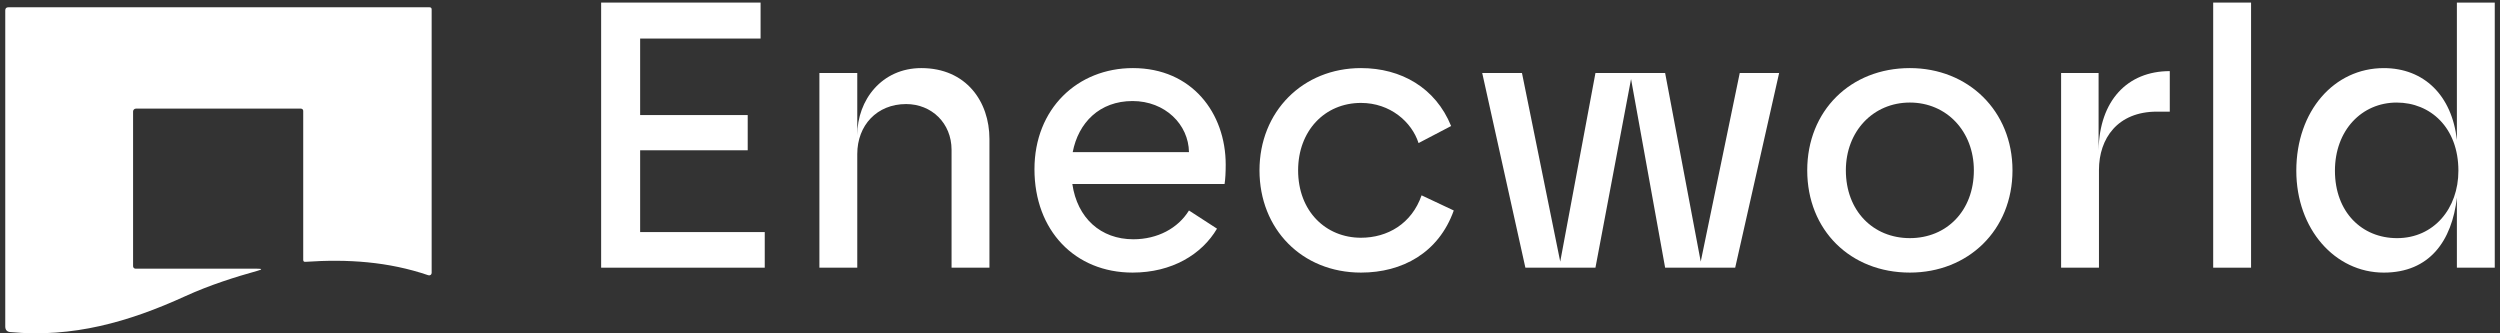
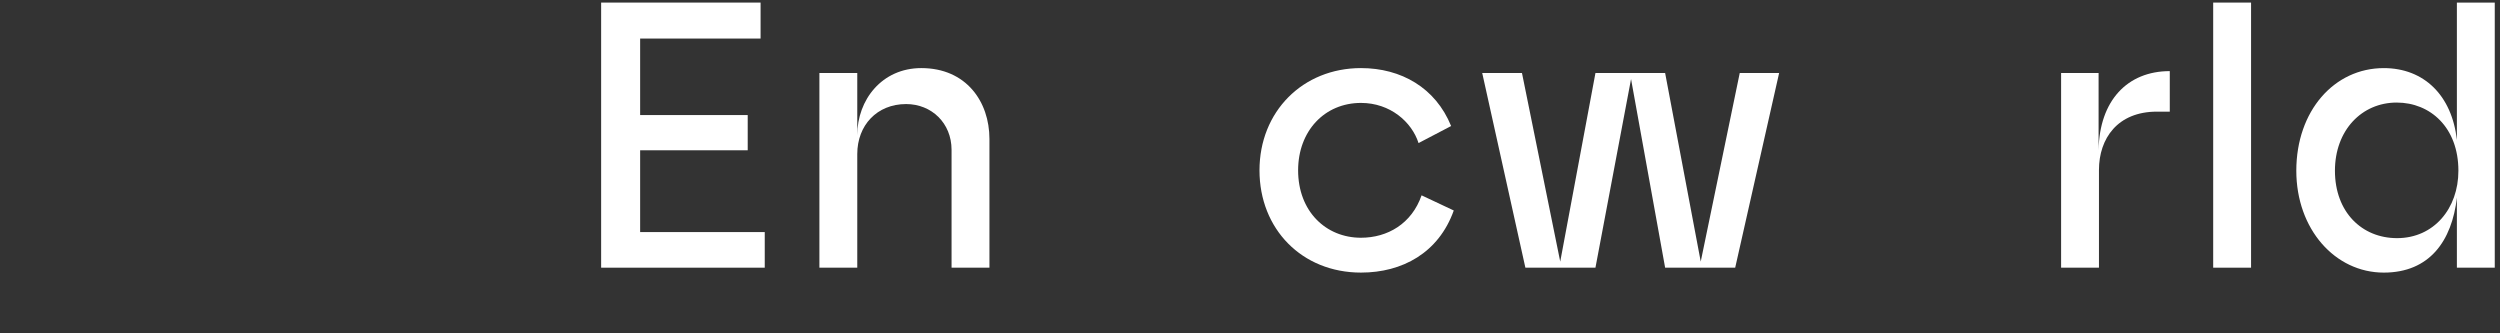
<svg xmlns="http://www.w3.org/2000/svg" width="195" height="26" viewBox="0 0 195 26" fill="none">
  <rect x="0" y="0" width="195" height="26" fill="#333333" stroke="none" />
-   <path d="M10.38 8.693L10.38 20.764C10.38 20.815 10.401 20.865 10.437 20.901C10.474 20.937 10.523 20.958 10.575 20.958L20.055 20.958C20.468 20.958 20.477 21.013 20.08 21.123C18.394 21.594 16.405 22.212 14.444 23.106C10.03 25.124 5.648 26.358 0.811 25.903C0.544 25.88 0.41 25.733 0.41 25.461L0.41 0.813C0.41 0.65 0.492 0.568 0.655 0.568L33.5 0.568C33.613 0.568 33.669 0.625 33.669 0.737V21.289C33.669 21.319 33.662 21.349 33.648 21.376C33.634 21.403 33.614 21.426 33.589 21.444C33.564 21.462 33.536 21.473 33.505 21.478C33.475 21.483 33.444 21.48 33.414 21.47C30.283 20.404 27.107 20.197 23.813 20.423C23.705 20.43 23.651 20.379 23.651 20.27L23.651 8.648C23.651 8.602 23.633 8.557 23.6 8.525C23.567 8.492 23.522 8.473 23.476 8.473L10.6 8.473C10.542 8.473 10.486 8.497 10.445 8.538C10.403 8.579 10.38 8.635 10.38 8.693Z" fill="white" />
  <path d="M185.936 21.263C182.125 21.263 179.112 17.866 179.112 13.317C179.112 8.65 182.066 5.312 185.936 5.312C189.067 5.312 191.253 7.438 191.637 10.924V0.201L194.591 0.201V20.879H191.637V15.414C191.253 18.782 189.51 21.263 185.936 21.263ZM182.125 13.317C182.125 16.537 184.222 18.575 186.97 18.575C189.835 18.575 191.755 16.271 191.755 13.317C191.755 9.949 189.569 8 186.94 8C184.222 8 182.125 10.156 182.125 13.317Z" fill="white" />
  <path d="M172.629 20.879V0.201L175.583 0.201V20.879H172.629Z" fill="white" />
-   <path d="M160.766 20.878V5.695L163.69 5.695V11.721C163.749 7.851 165.935 5.547 169.243 5.547V8.708H168.239C165.167 8.708 163.719 10.805 163.719 13.257V20.878H160.766Z" fill="white" />
-   <path d="M148.969 21.262C144.331 21.262 140.964 17.954 140.964 13.286C140.964 8.649 144.331 5.311 148.969 5.311C153.518 5.311 156.974 8.649 156.974 13.286C156.974 17.954 153.518 21.262 148.969 21.262ZM143.977 13.286C143.977 16.447 146.103 18.574 148.969 18.574C151.834 18.574 153.961 16.447 153.961 13.286C153.961 10.244 151.834 7.999 148.969 7.999C146.103 7.999 143.977 10.244 143.977 13.286Z" fill="white" />
+   <path d="M160.766 20.878V5.695L163.69 5.695V11.721C163.749 7.851 165.935 5.547 169.243 5.547V8.708H168.239C165.167 8.708 163.719 10.805 163.719 13.257V20.878H160.766" fill="white" />
  <path d="M118.98 20.879L115.613 5.695L118.714 5.695L121.698 20.406L124.445 5.695L129.88 5.695L132.657 20.406L135.7 5.695H138.772L135.345 20.879L129.88 20.879L127.222 6.168L124.445 20.879H118.98Z" fill="white" />
  <path d="M106.157 21.262C101.549 21.262 98.24 17.865 98.24 13.286C98.24 8.708 101.608 5.311 106.157 5.311C109.288 5.311 111.976 6.847 113.187 9.83L110.647 11.159C110.115 9.505 108.432 8.028 106.157 8.028C103.321 8.028 101.253 10.214 101.253 13.286C101.253 16.477 103.41 18.544 106.157 18.544C108.225 18.544 110.115 17.451 110.883 15.236L113.394 16.418C112.213 19.726 109.377 21.262 106.157 21.262Z" fill="white" />
-   <path d="M88.339 21.262C83.849 21.262 80.688 17.983 80.688 13.198C80.688 8.471 84.055 5.311 88.368 5.311C92.976 5.311 95.605 8.826 95.605 12.843C95.605 13.434 95.576 13.995 95.517 14.35L83.642 14.35C84.026 17.008 85.857 18.663 88.398 18.663C90.288 18.663 91.883 17.806 92.74 16.418L94.926 17.835C93.744 19.844 91.411 21.262 88.339 21.262ZM83.671 11.868L92.74 11.868C92.71 9.712 90.879 7.881 88.339 7.881C85.769 7.881 84.114 9.564 83.671 11.868Z" fill="white" />
  <path d="M63.913 20.878V5.695L66.867 5.695V10.539C66.867 7.792 68.787 5.311 71.859 5.311C75.374 5.311 77.176 7.94 77.176 10.835V20.878H74.222V11.691C74.222 9.594 72.657 8.117 70.677 8.117C68.403 8.117 66.867 9.771 66.867 12.016V20.878H63.913Z" fill="white" />
  <path d="M46.889 20.879V0.201L59.325 0.201V3.007L49.931 3.007V8.975L58.321 8.975V11.722L49.931 11.722V18.102L59.65 18.102V20.879L46.889 20.879Z" fill="white" />
</svg>